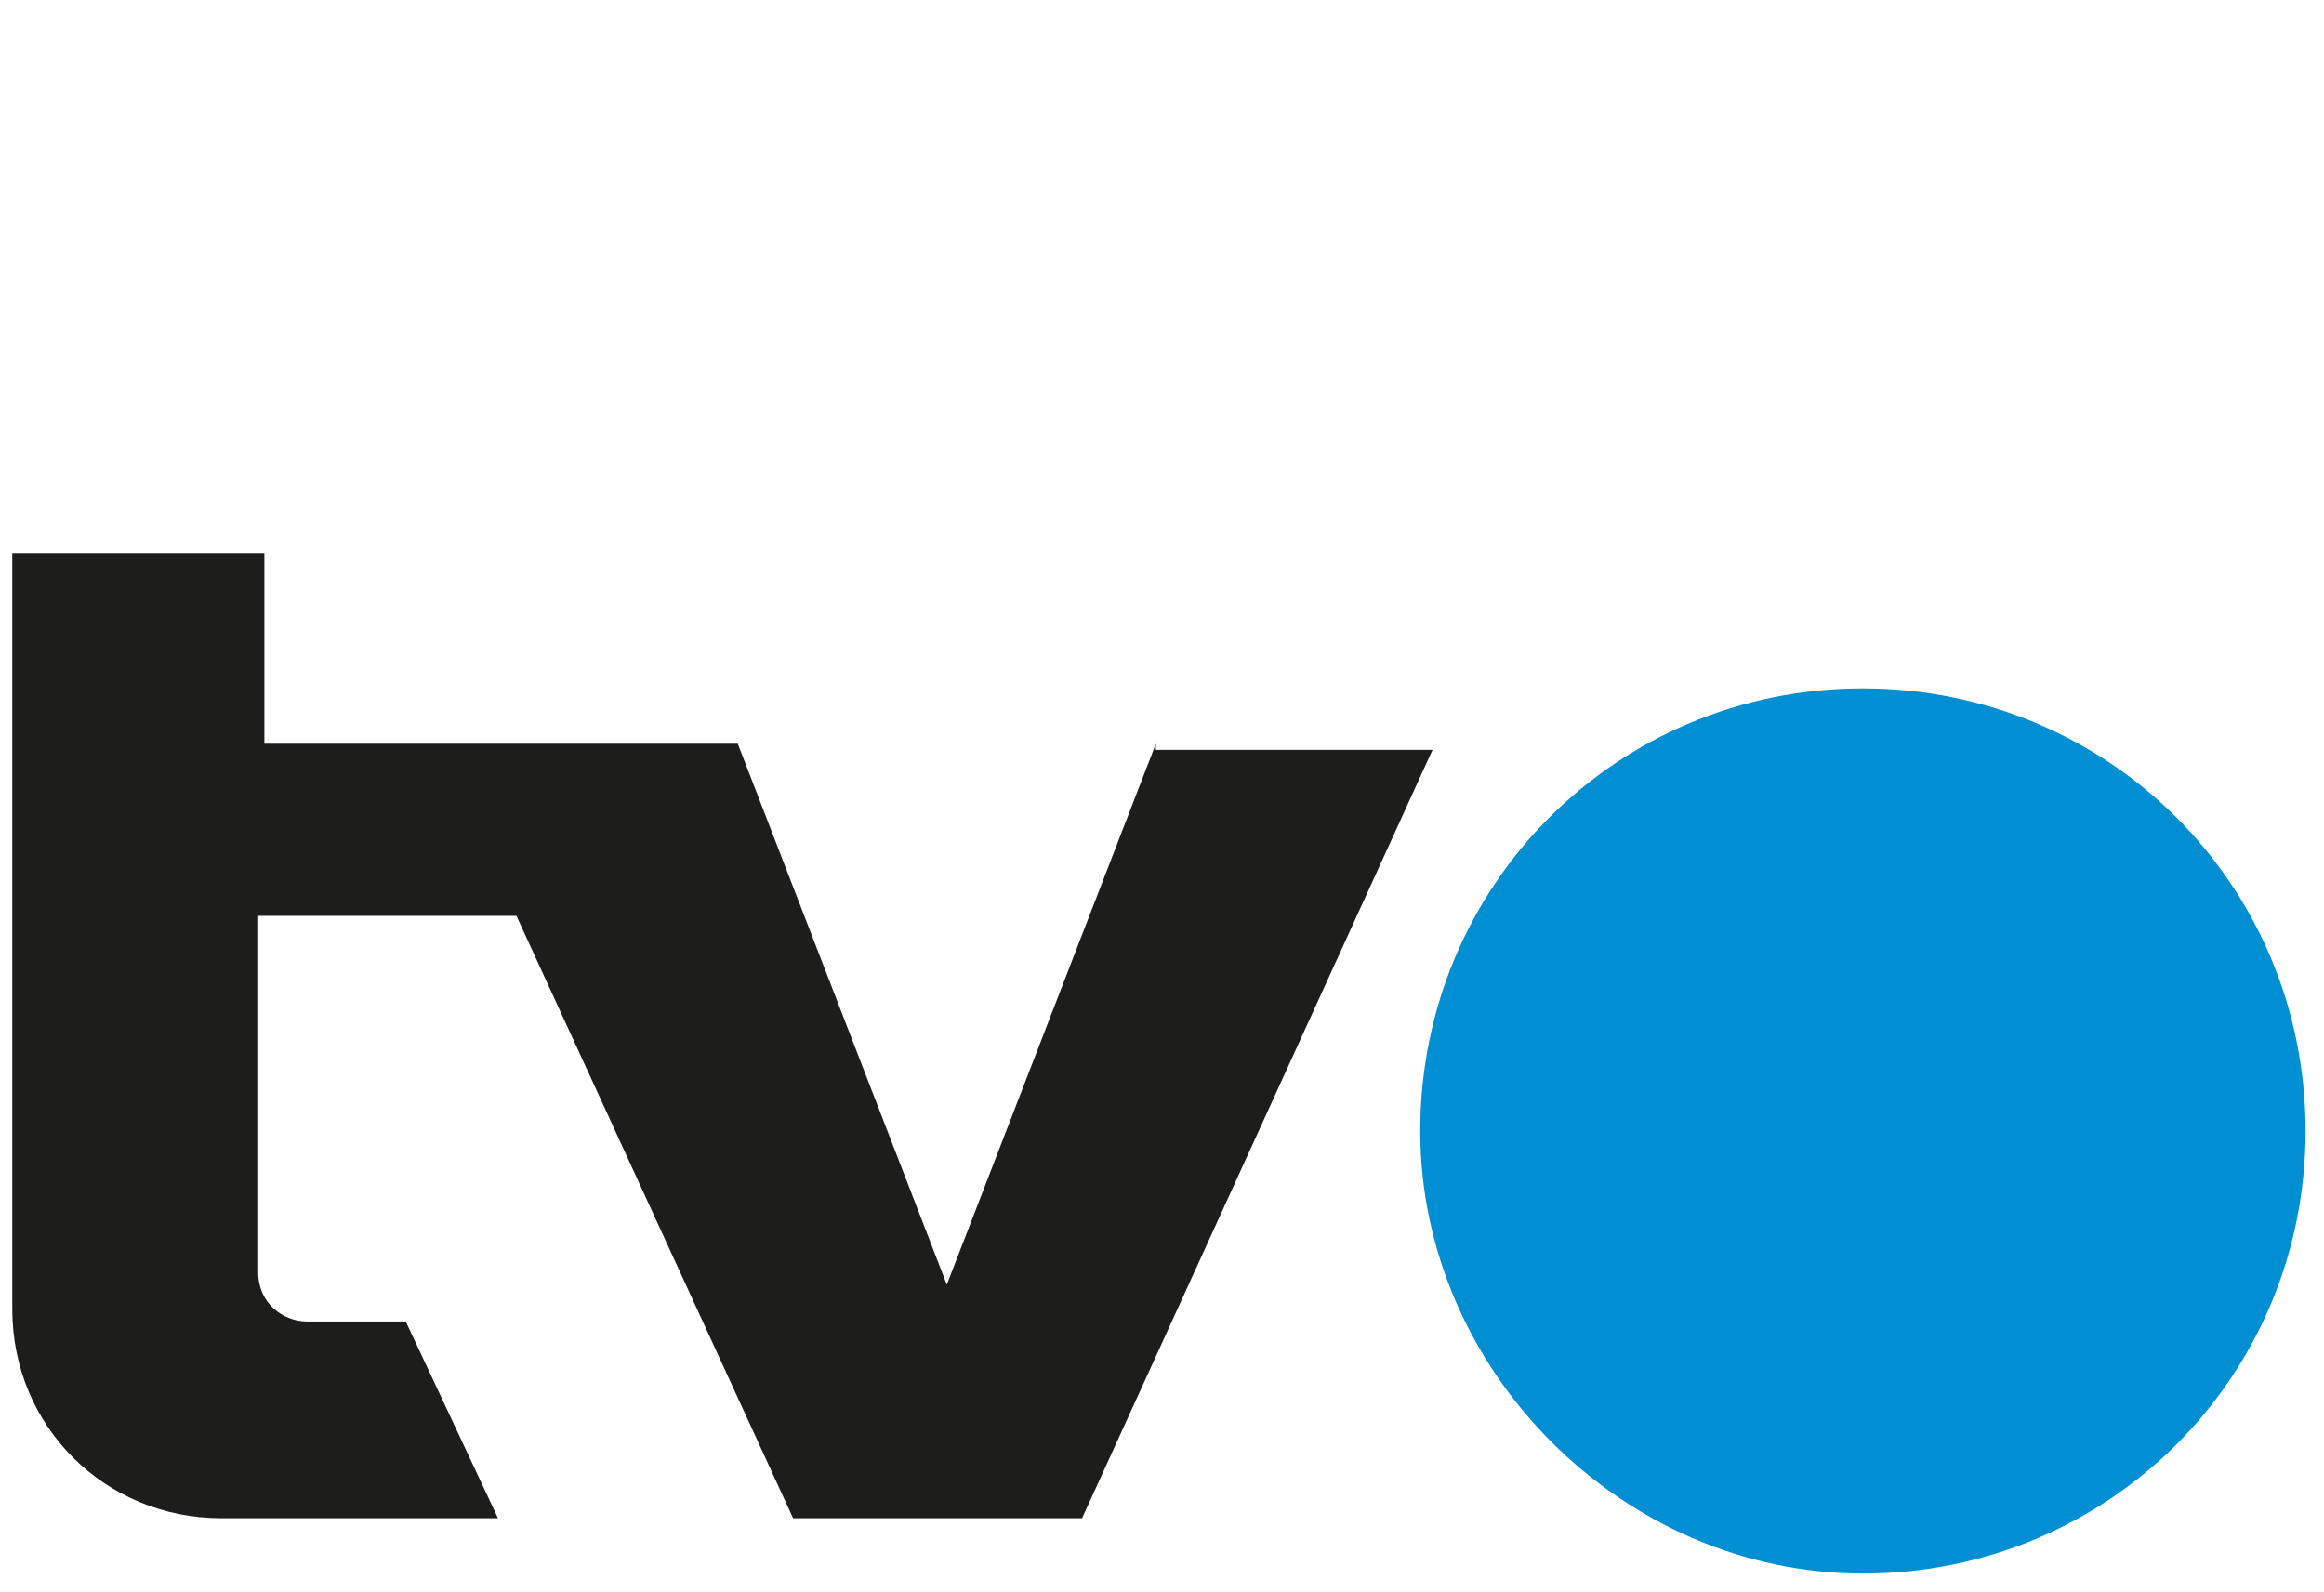
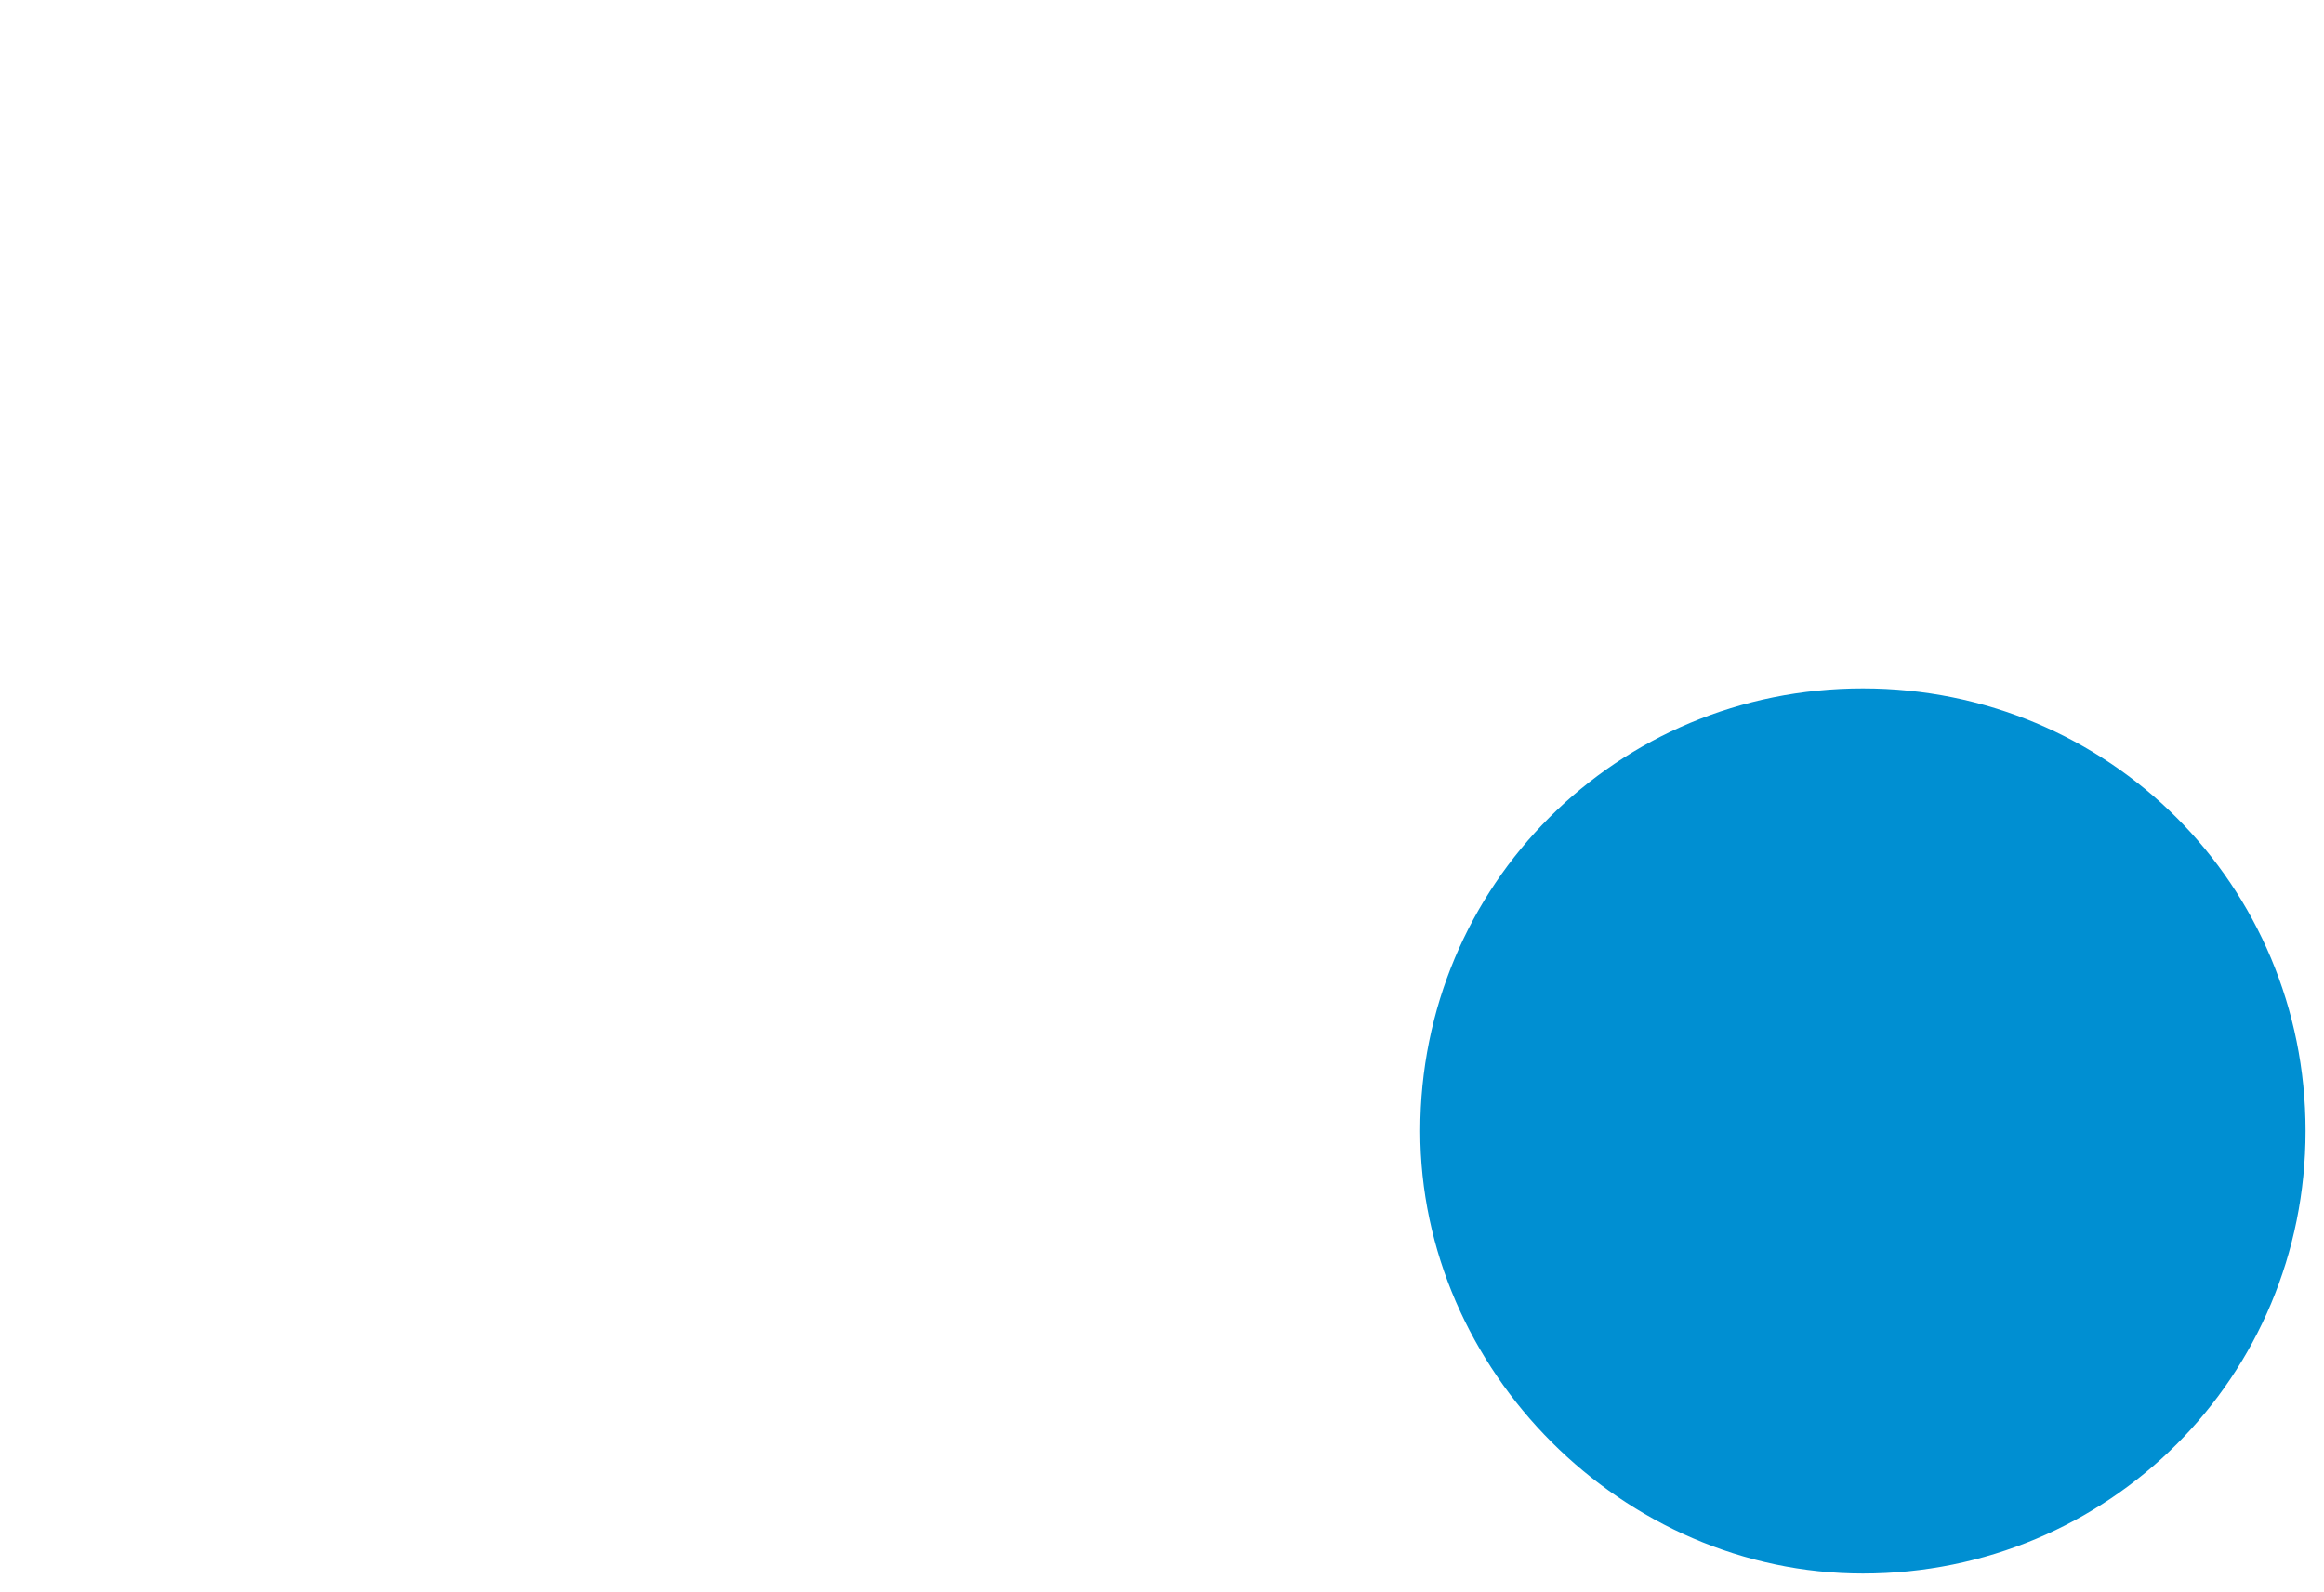
<svg xmlns="http://www.w3.org/2000/svg" version="1.1" id="Ebene_1" x="0px" y="0px" viewBox="0 0 37.8 25.9" style="enable-background:new 0 0 37.8 25.9;" xml:space="preserve">
  <style type="text/css">
	.st0{fill:#008FD2;}
	.st1{fill:#1D1D1B;}
</style>
  <g>
    <g>
      <path class="st0" d="M30.3,25.6c4,0,7.2-3.2,7.2-7.2c0-4-3.2-7.2-7.2-7.2c-4,0-7.2,3.2-7.2,7.2C23.1,22.3,26.4,25.6,30.3,25.6    L30.3,25.6L30.3,25.6z" />
    </g>
-     <path class="st1" d="M18.8,12.1l-3.4,8.8l-3.4-8.8H7.9H4.3V9H0.2v0.8v2.3v2.8v6.4c0,1.9,1.5,3.4,3.4,3.4c0.7,0,4.5,0,4.5,0   l-1.5-3.2c0,0-1,0-1.6,0c-0.4,0-0.8-0.3-0.8-0.8v-5.8h4.2l4.5,9.8h4.7l5.7-12.5H18.8z" />
  </g>
</svg>